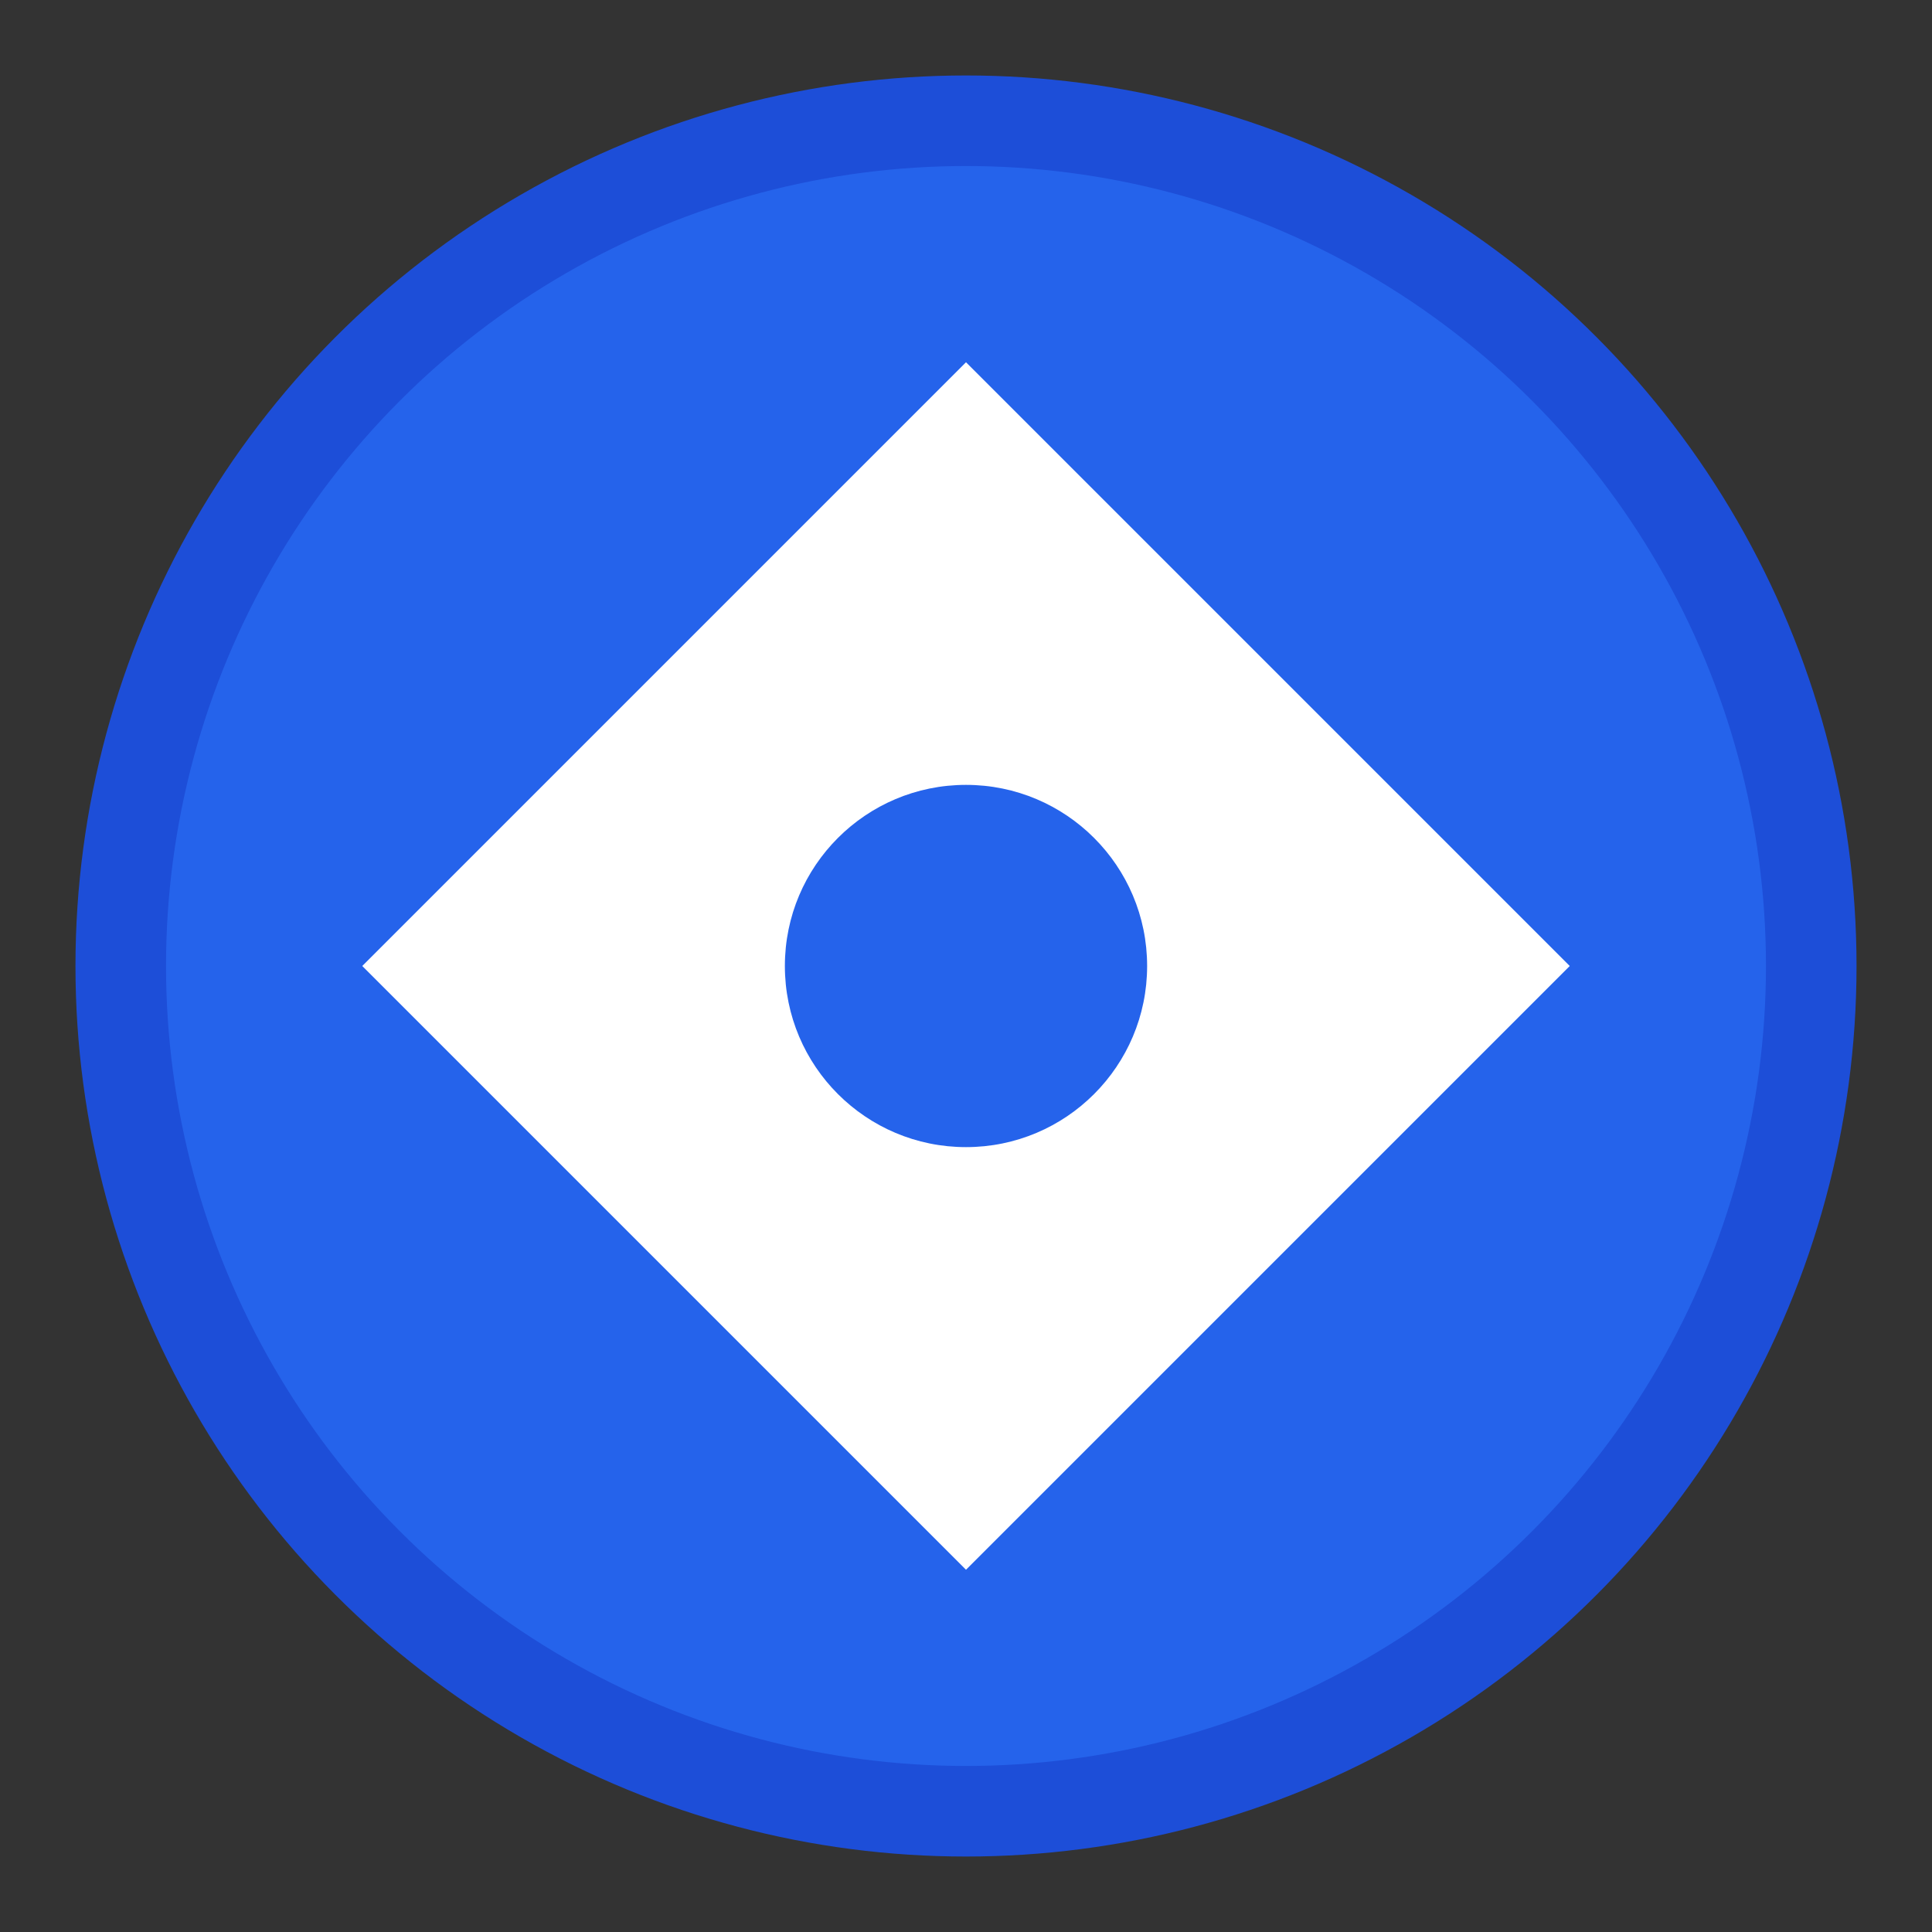
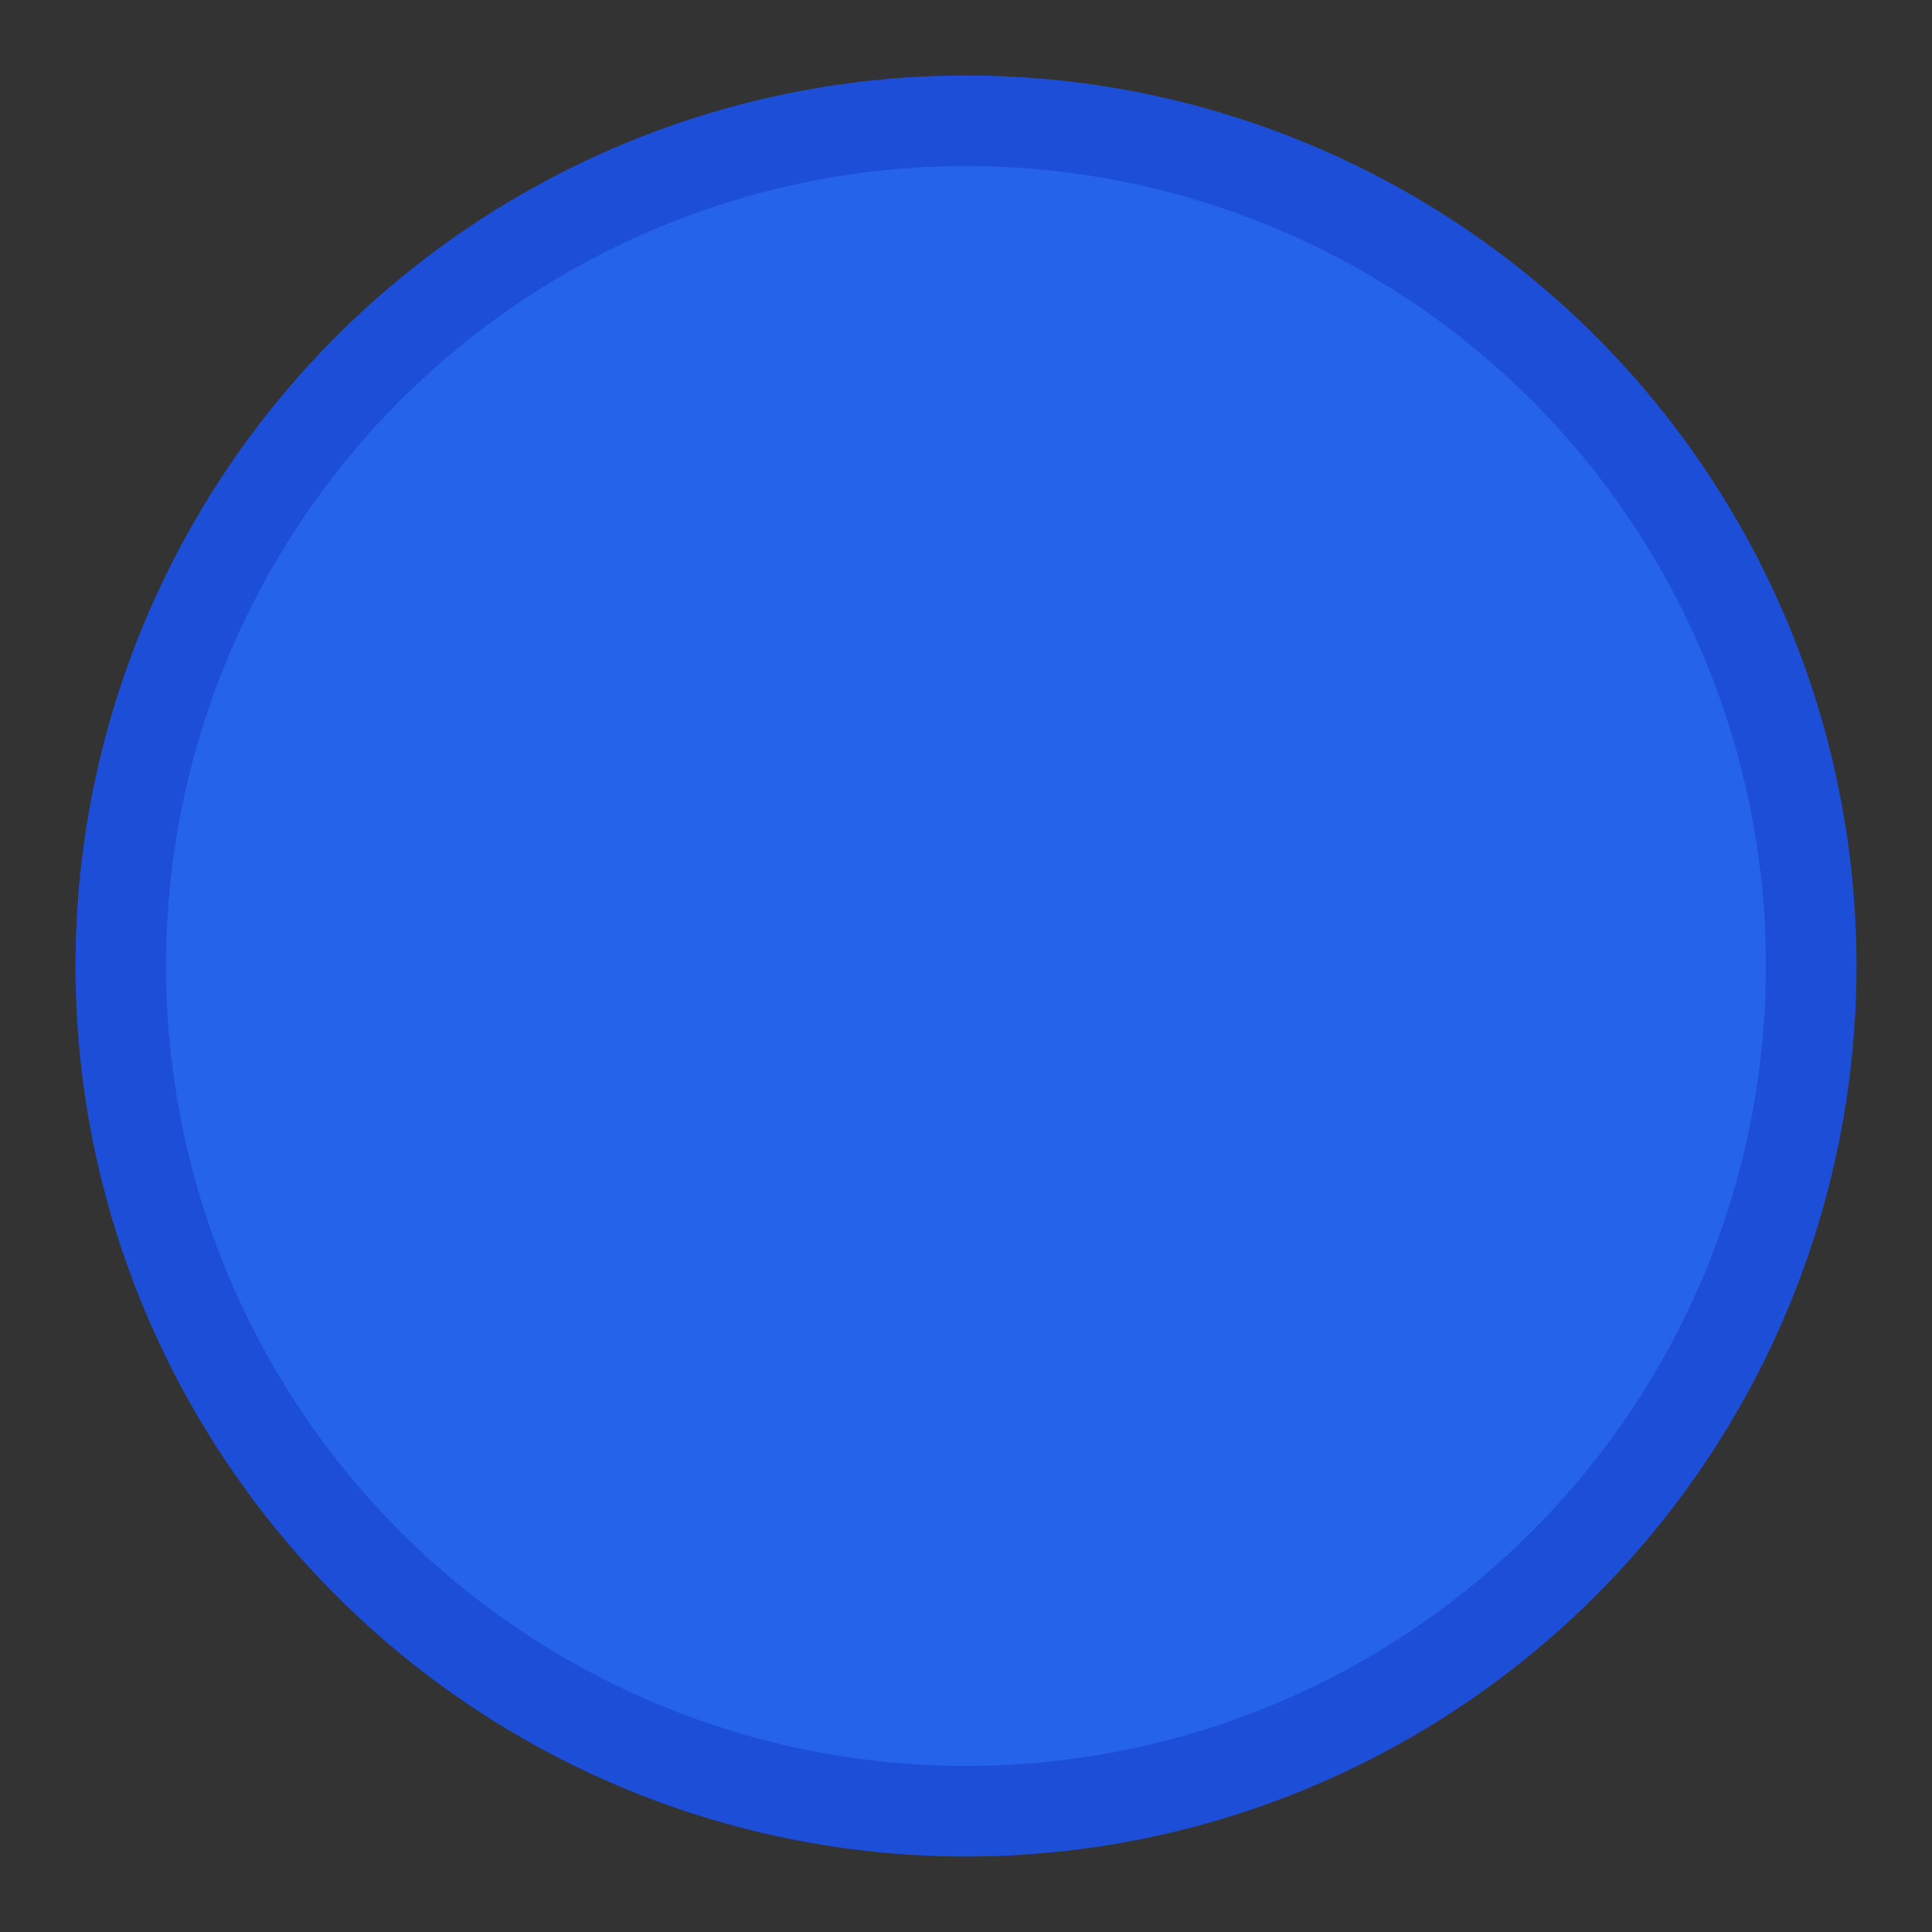
<svg xmlns="http://www.w3.org/2000/svg" width="32" height="32" viewBox="0 0 32 32">
  <rect x="0" y="0" width="32" height="32" fill="#333333" stroke="none" />
  <circle cx="16" cy="16" r="14" fill="#2563eb" stroke="#1d4ed8" stroke-width="1.5" />
-   <path d="M16 6 L26 16 L16 26 L6 16 Z" fill="white" />
  <circle cx="16" cy="16" r="3" fill="#2563eb" />
</svg>